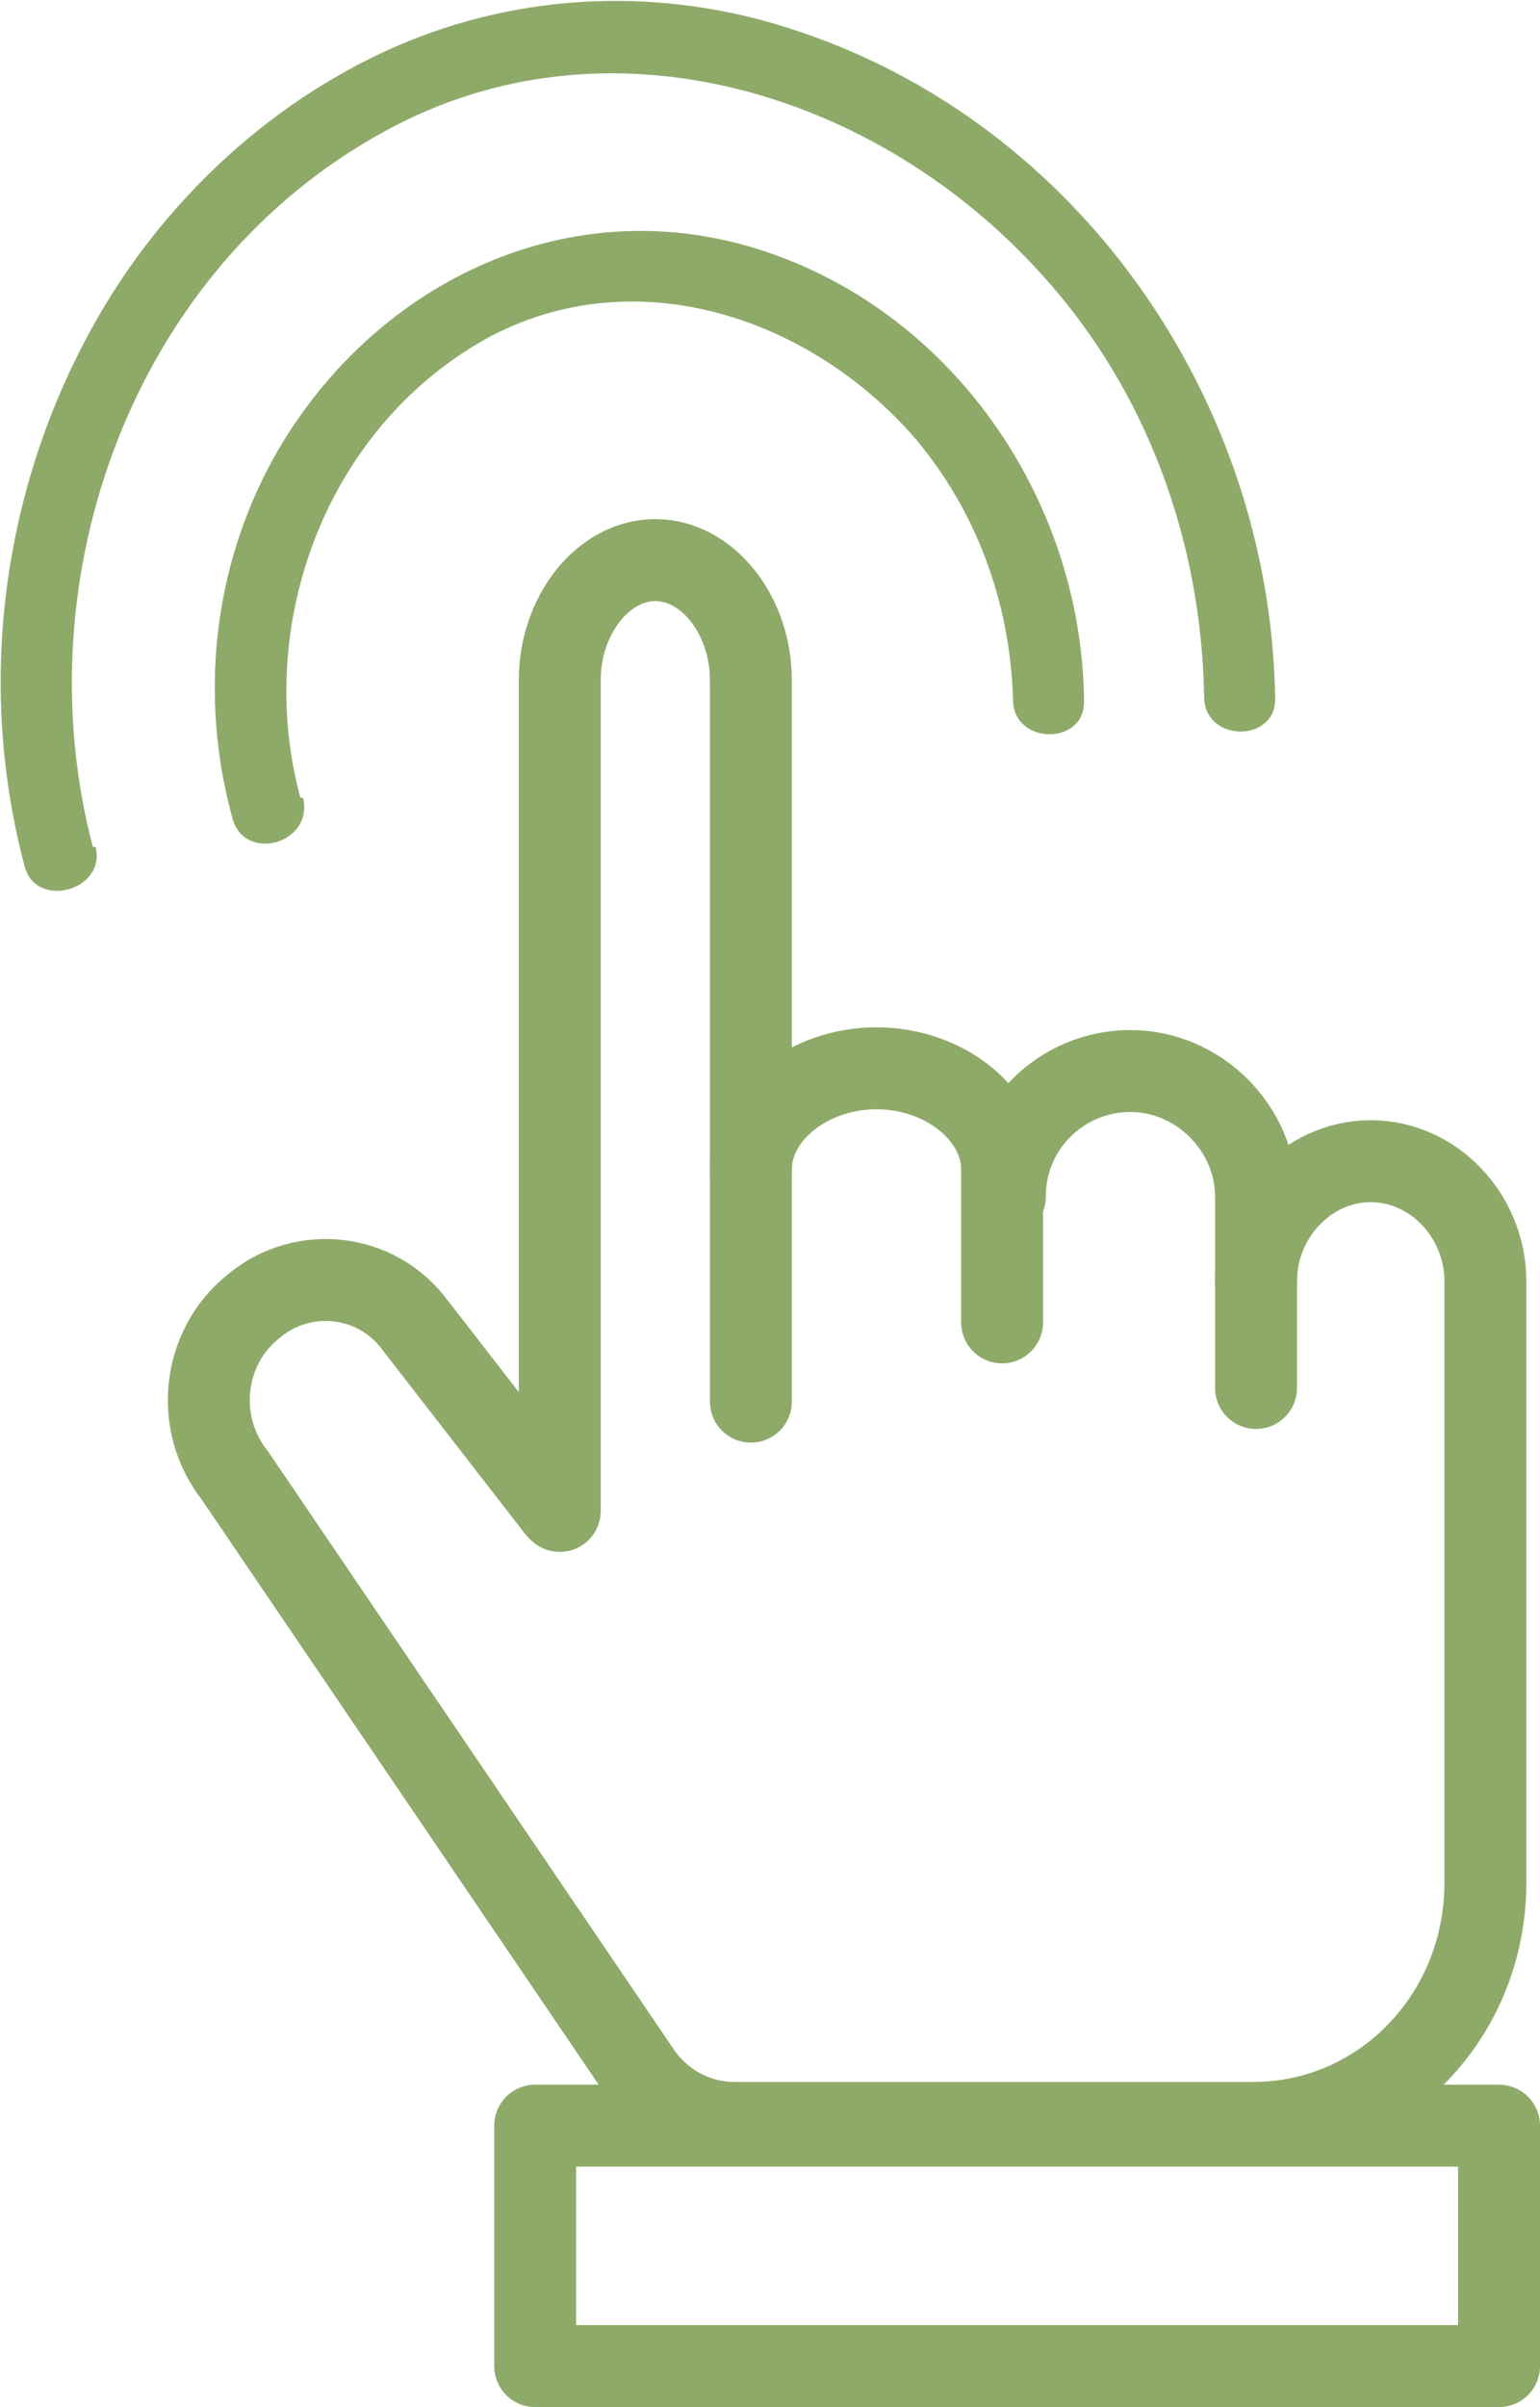
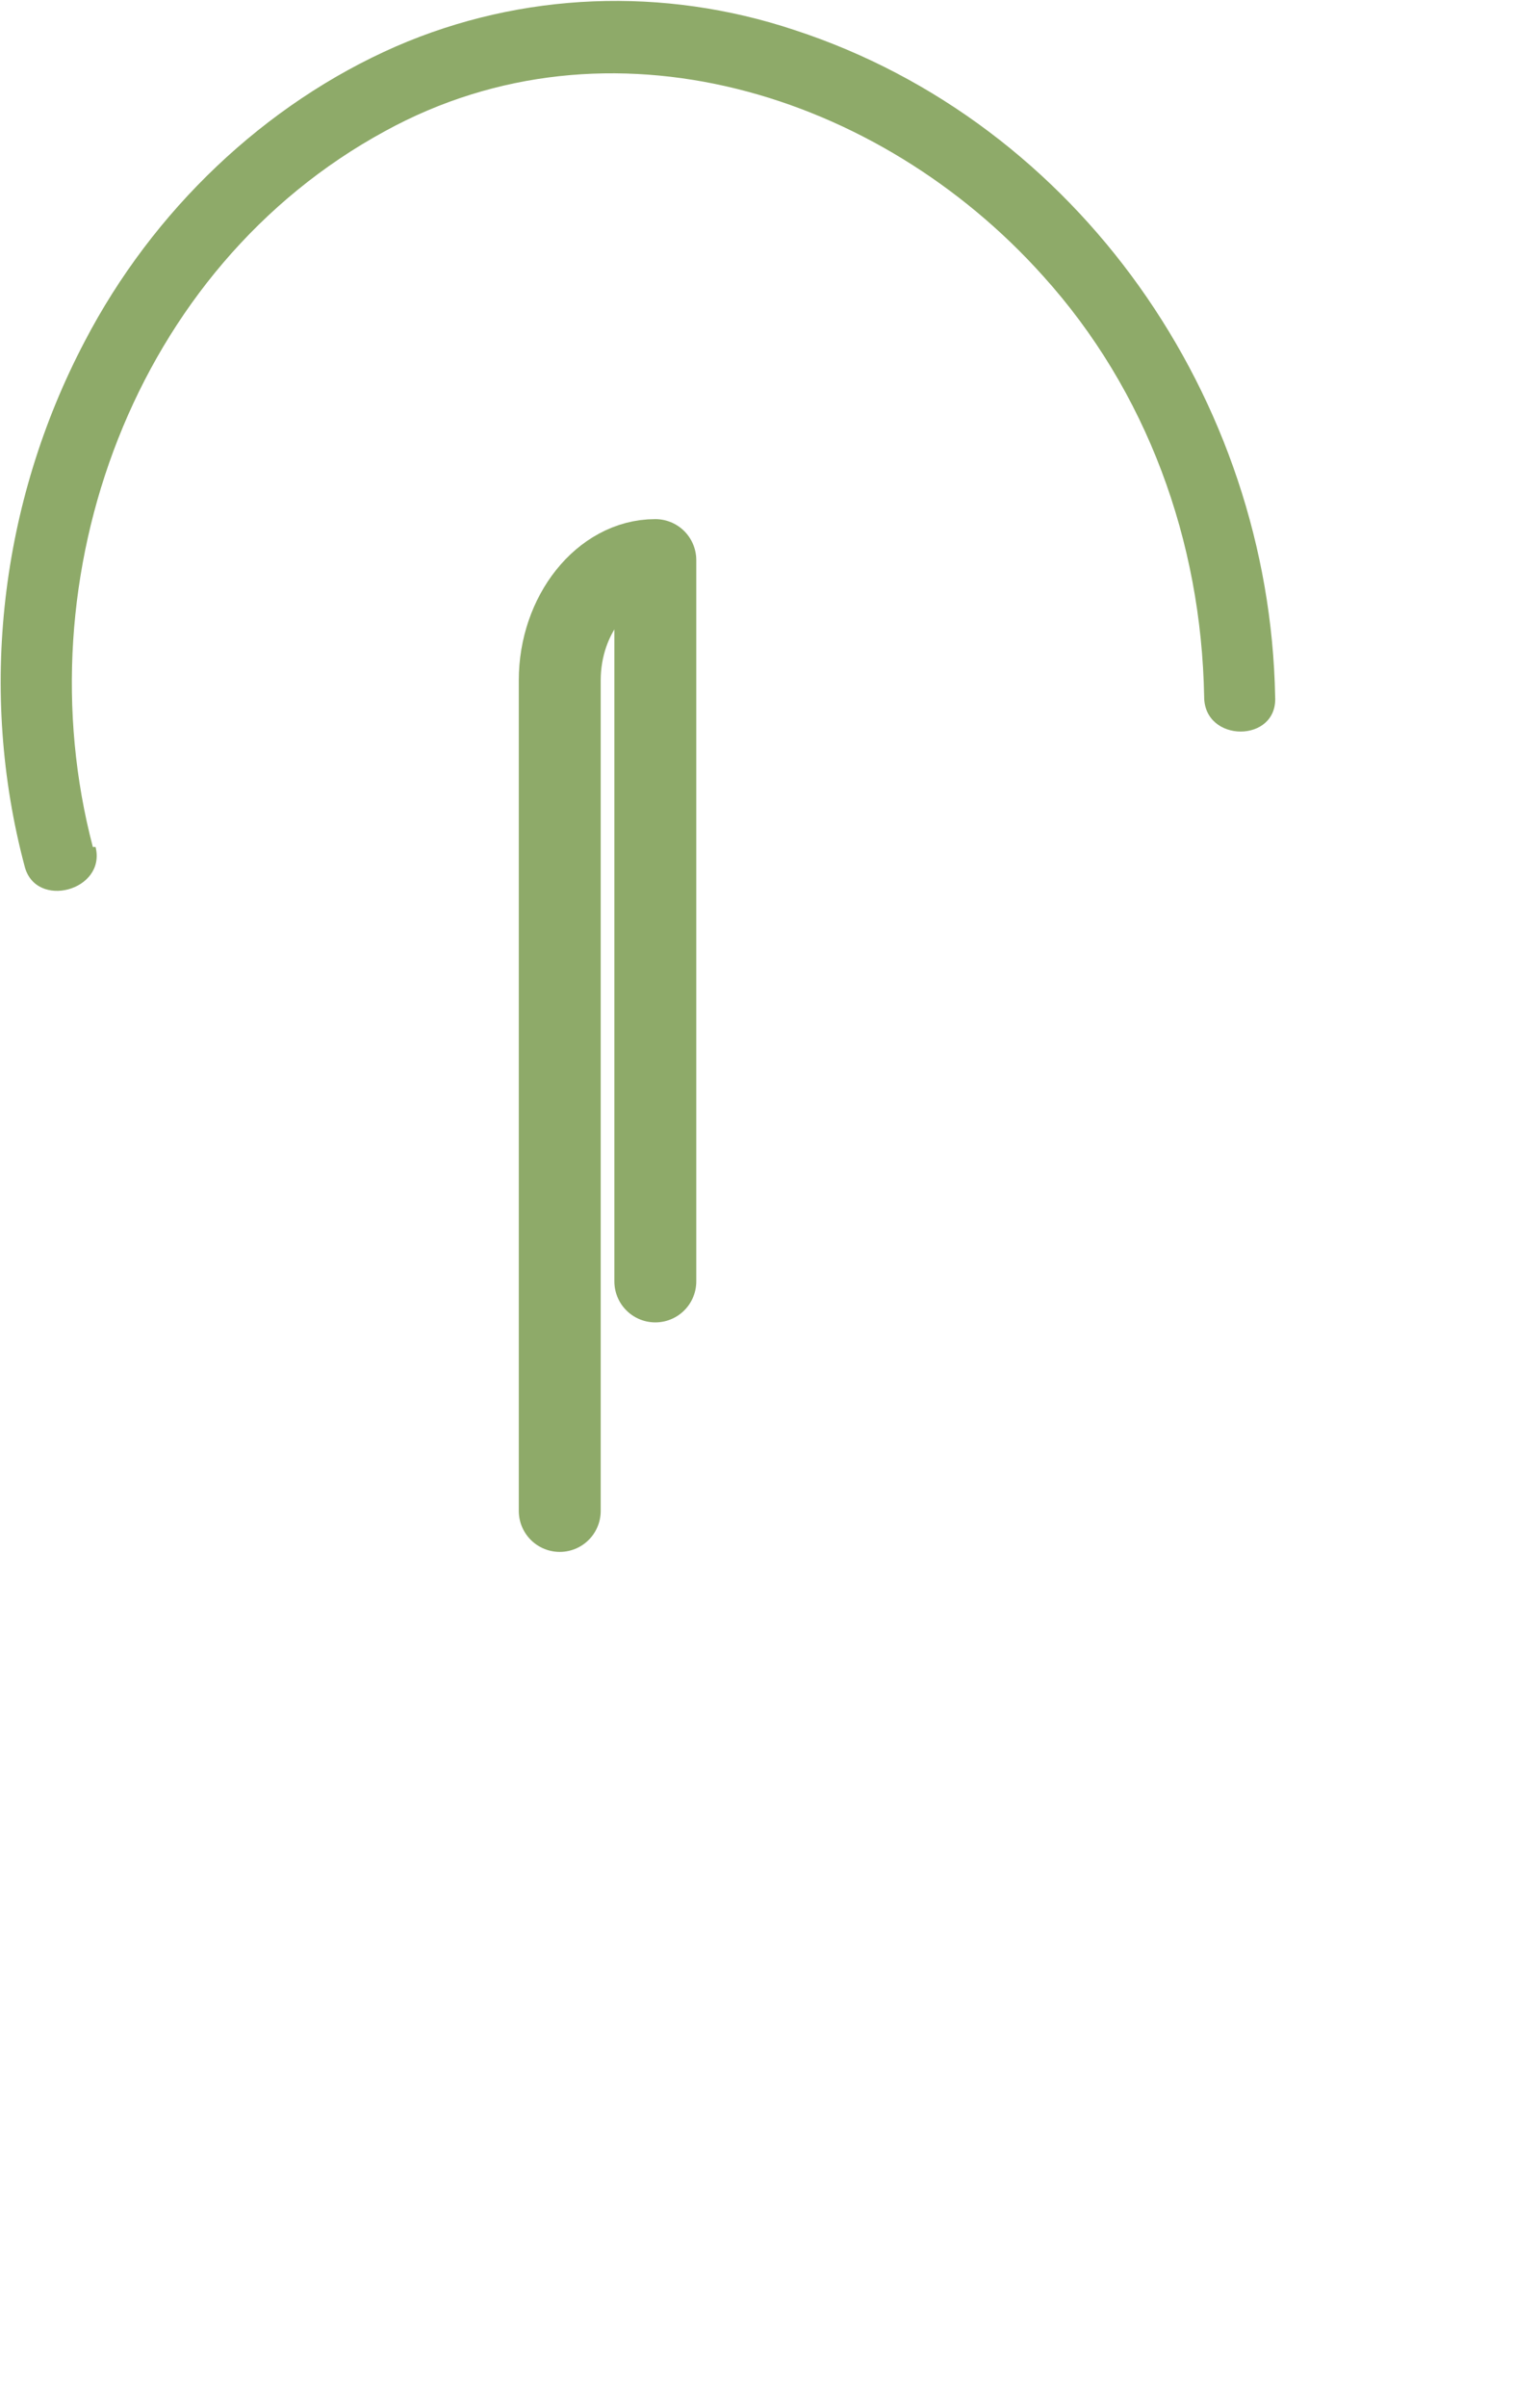
<svg xmlns="http://www.w3.org/2000/svg" id="Portale" version="1.1" viewBox="0 0 56.4 88.1">
  <defs>
    <style>
      .st0 {
        fill: none;
        stroke: #8eaa69;
        stroke-linecap: round;
        stroke-linejoin: round;
        stroke-width: 3px;
      }

      .st1 {
        fill: #8eaa69;
      }
    </style>
  </defs>
-   <path class="st0" d="M20.5,55.3v-30.4c0-2.4,1.6-4.4,3.5-4.4s3.5,2,3.5,4.4v26.4" />
-   <path class="st0" d="M27.5,42.8c0-2,2.1-3.7,4.6-3.7s4.6,1.7,4.6,3.7v5.6" />
-   <path class="st0" d="M36.8,43.8c0-2.6,2.1-4.6,4.6-4.6s4.6,2.1,4.6,4.6v7" />
-   <path class="st0" d="M54.9,86.6H19.6v-8.8h35.3v8.8Z" />
-   <path class="st0" d="M46,46.9c0-2.4,1.9-4.4,4.2-4.4s4.2,2,4.2,4.4v22c0,4.9-3.8,8.8-8.5,8.8h-19c-1.4,0-2.7-.7-3.5-1.9l-14.8-21.8c-1.5-1.9-1.2-4.7.7-6.2,1.8-1.5,4.5-1.2,5.9.7l5.2,6.7" />
-   <path class="st1" d="M11,29.2c-1.7-6.3.9-13.5,6.8-16.8,5.3-2.9,11.6-.9,15.5,3.4,2.4,2.7,3.7,6.2,3.8,9.8,0,1.7,2.7,1.7,2.6,0-.1-7.4-4.9-14.3-12-16.5s-14.2,1.4-17.7,7.7c-2.2,4-2.7,8.7-1.5,13.1.4,1.7,3,1,2.6-.7h0Z" />
+   <path class="st0" d="M20.5,55.3v-30.4c0-2.4,1.6-4.4,3.5-4.4v26.4" />
  <path class="st1" d="M3.4,31C.8,21.1,4.9,9.8,14.1,4.8c8.2-4.5,18.1-1.4,24.1,5.3,3.8,4.2,5.8,9.7,5.9,15.4,0,1.7,2.7,1.7,2.6,0-.2-10.9-7.2-21-17.6-24.4-4.8-1.6-10-1.4-14.6.6C9.7,3.8,5.6,7.7,3.1,12.5,0,18.4-.8,25.3.9,31.7c.4,1.6,3,.9,2.6-.7h0Z" />
</svg>